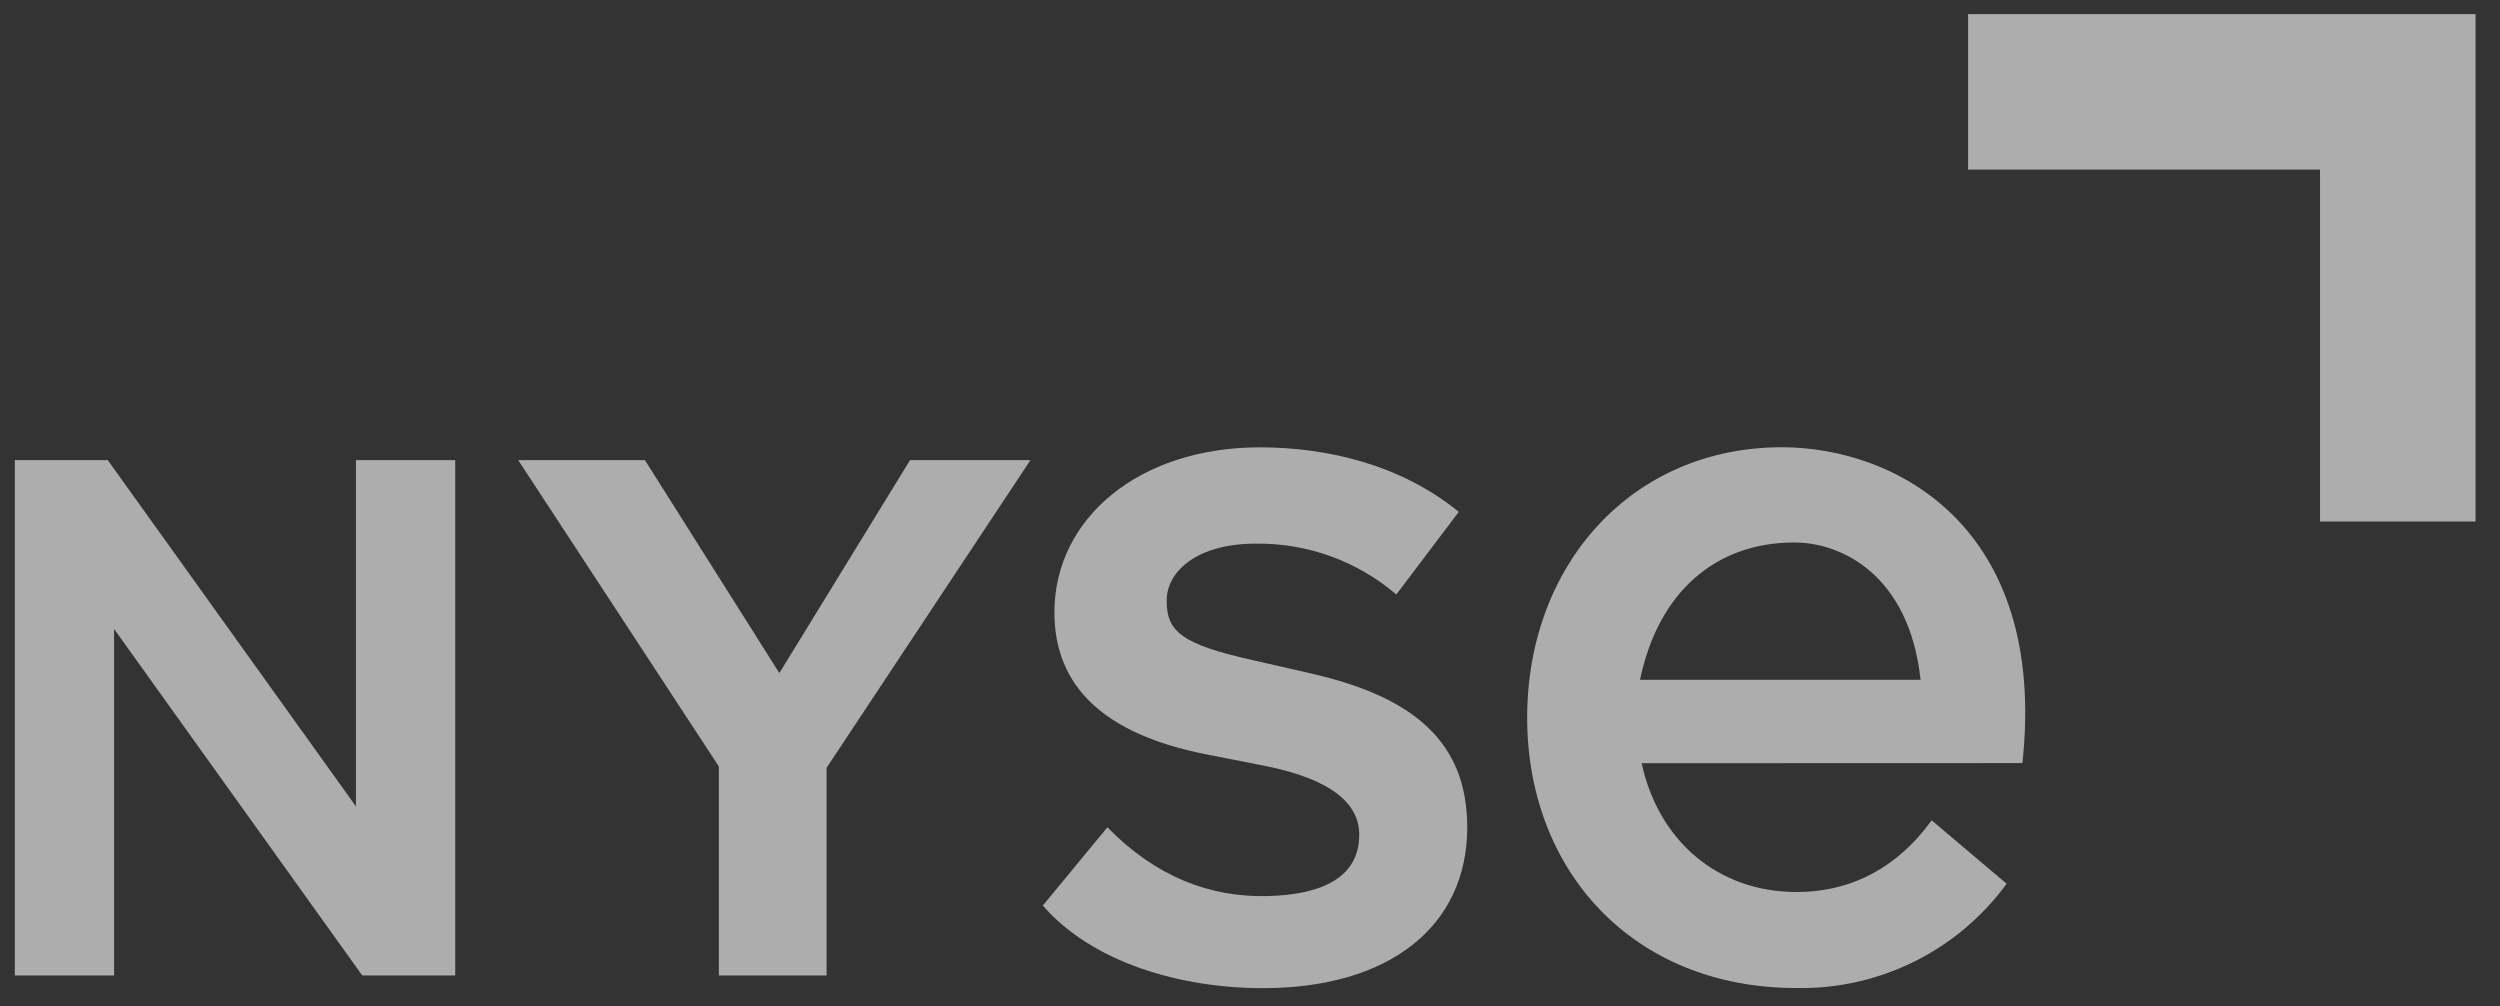
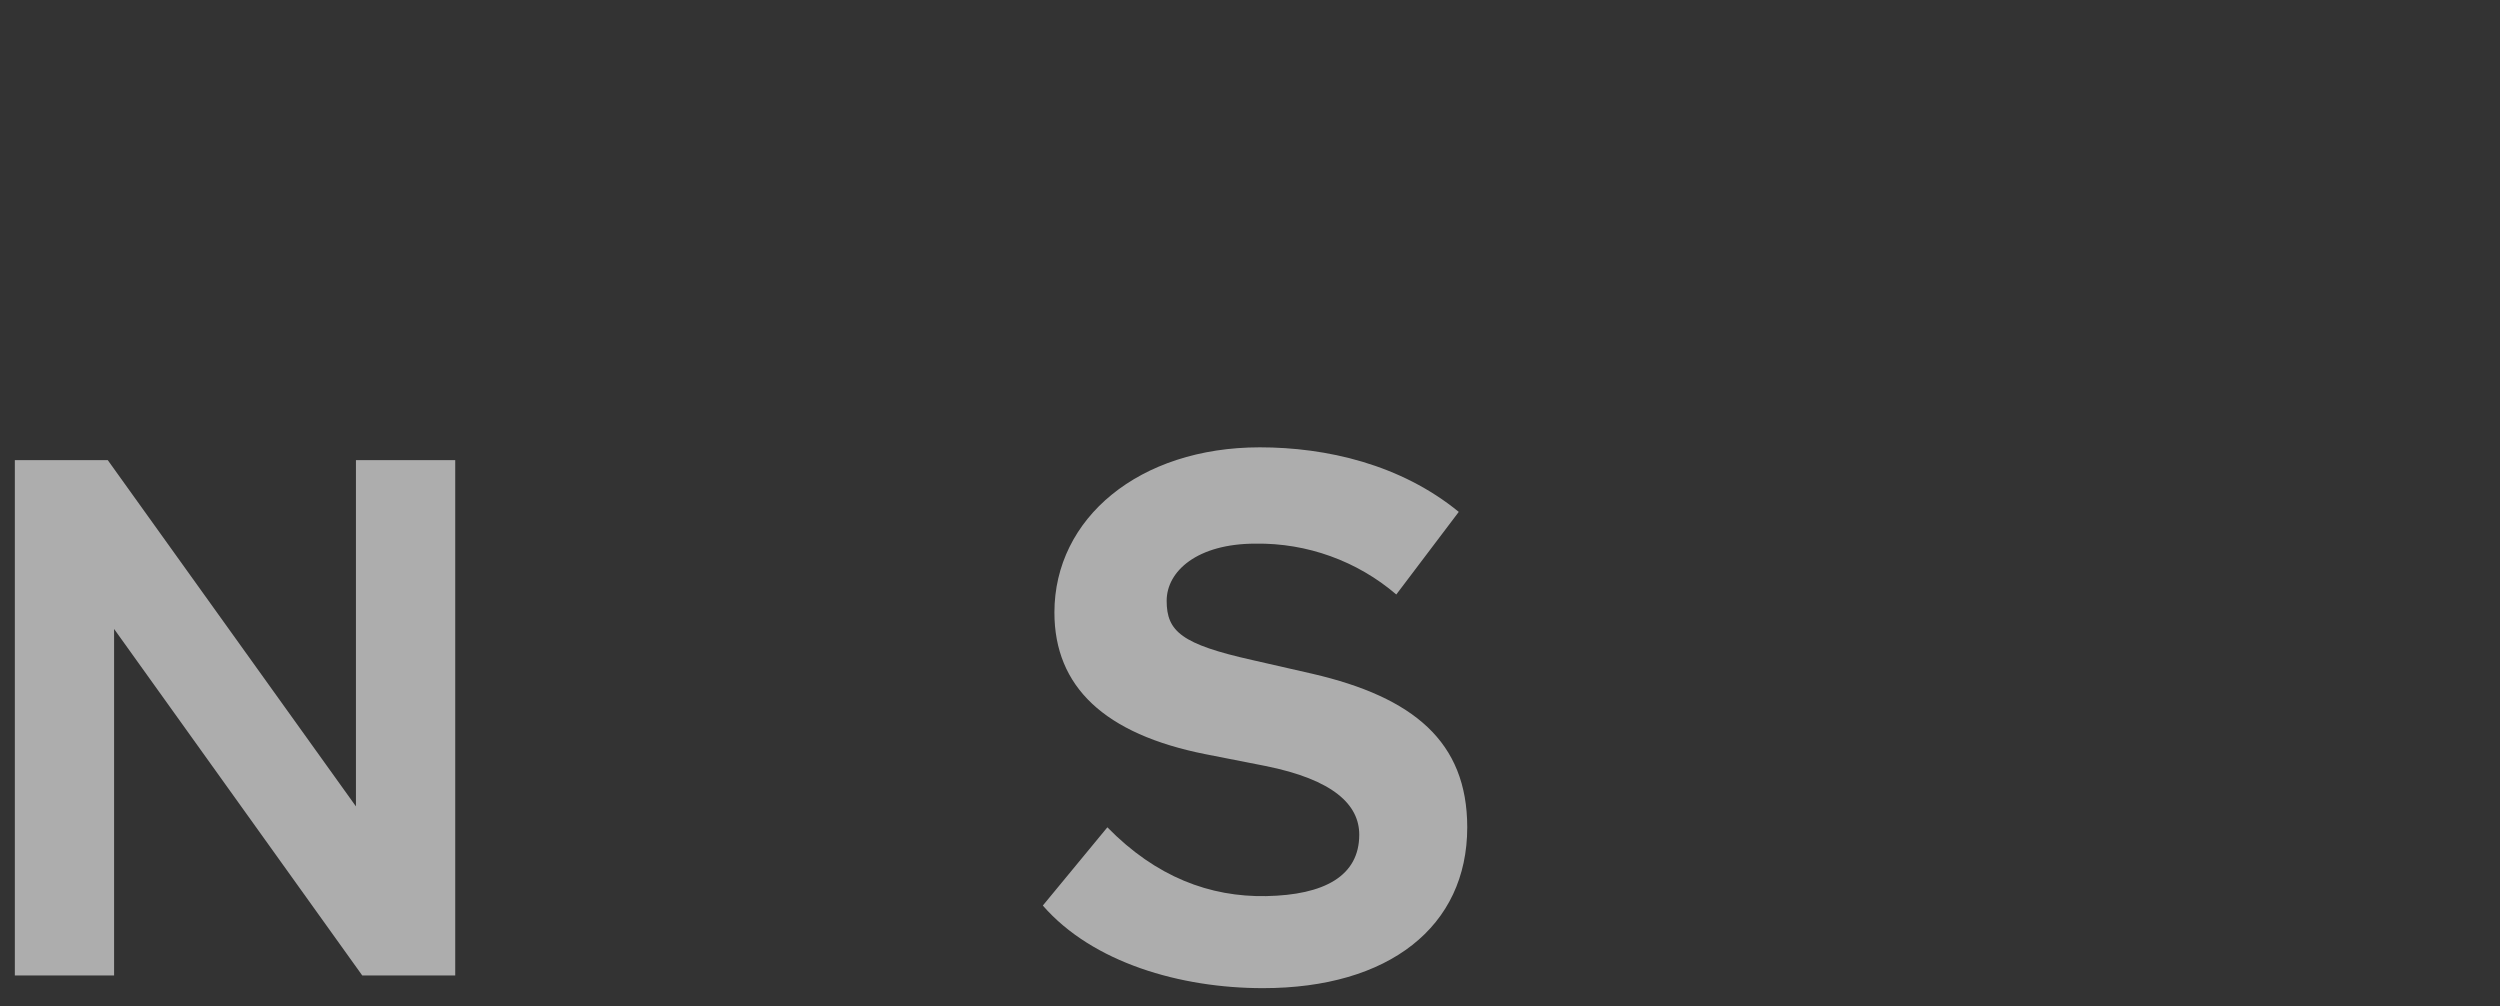
<svg xmlns="http://www.w3.org/2000/svg" width="77" height="31" viewBox="0 0 77 31" fill="none">
  <rect x="0" y="0" width="77" height="31" fill="#333333" stroke="none" />
  <g opacity="0.6">
    <path d="M10.963 24.837L3.319 14.172H0.457V30.045H3.514V19.372L11.158 30.045H14.021V14.172H10.963V24.837Z" fill="white" />
-     <path d="M31.738 14.172H28.029L24.004 20.731L19.864 14.172H15.961L22.141 23.607V30.045H25.459V23.648L31.738 14.172Z" fill="white" />
    <path d="M40.43 20.754L38.573 20.33C36.395 19.842 35.933 19.45 35.933 18.505C35.933 17.591 36.877 16.744 38.67 16.744C40.257 16.721 41.8 17.277 43.006 18.31L44.93 15.766C43.137 14.3 40.854 13.778 38.801 13.778C35.084 13.778 32.476 15.963 32.476 18.864C32.476 21.145 34.011 22.612 37.139 23.231L38.966 23.59C41.085 24.014 41.865 24.794 41.865 25.709C41.865 26.98 40.79 27.567 38.998 27.6C37.268 27.632 35.606 27.013 34.107 25.481L32.119 27.891C33.651 29.651 36.357 30.435 38.899 30.435C42.778 30.435 45.191 28.543 45.191 25.479C45.19 22.842 43.528 21.474 40.43 20.754Z" fill="white" />
-     <path d="M50.563 23.507C51.077 25.896 52.914 27.474 55.331 27.474C57.089 27.474 58.488 26.662 59.495 25.266L61.804 27.219C60.299 29.281 57.883 30.48 55.331 30.431C50.29 30.431 47.037 26.817 47.037 22.103C47.037 17.389 50.264 13.775 54.883 13.775C58.342 13.775 63.075 16.185 62.291 23.503L50.563 23.507ZM59.154 20.938C58.801 17.687 56.698 16.708 55.269 16.708C52.837 16.708 51.076 18.236 50.512 20.938H59.154Z" fill="white" />
-     <path d="M60.617 5.223H71.457V16.063H76.247V0.435H60.617V5.223Z" fill="white" />
  </g>
</svg>